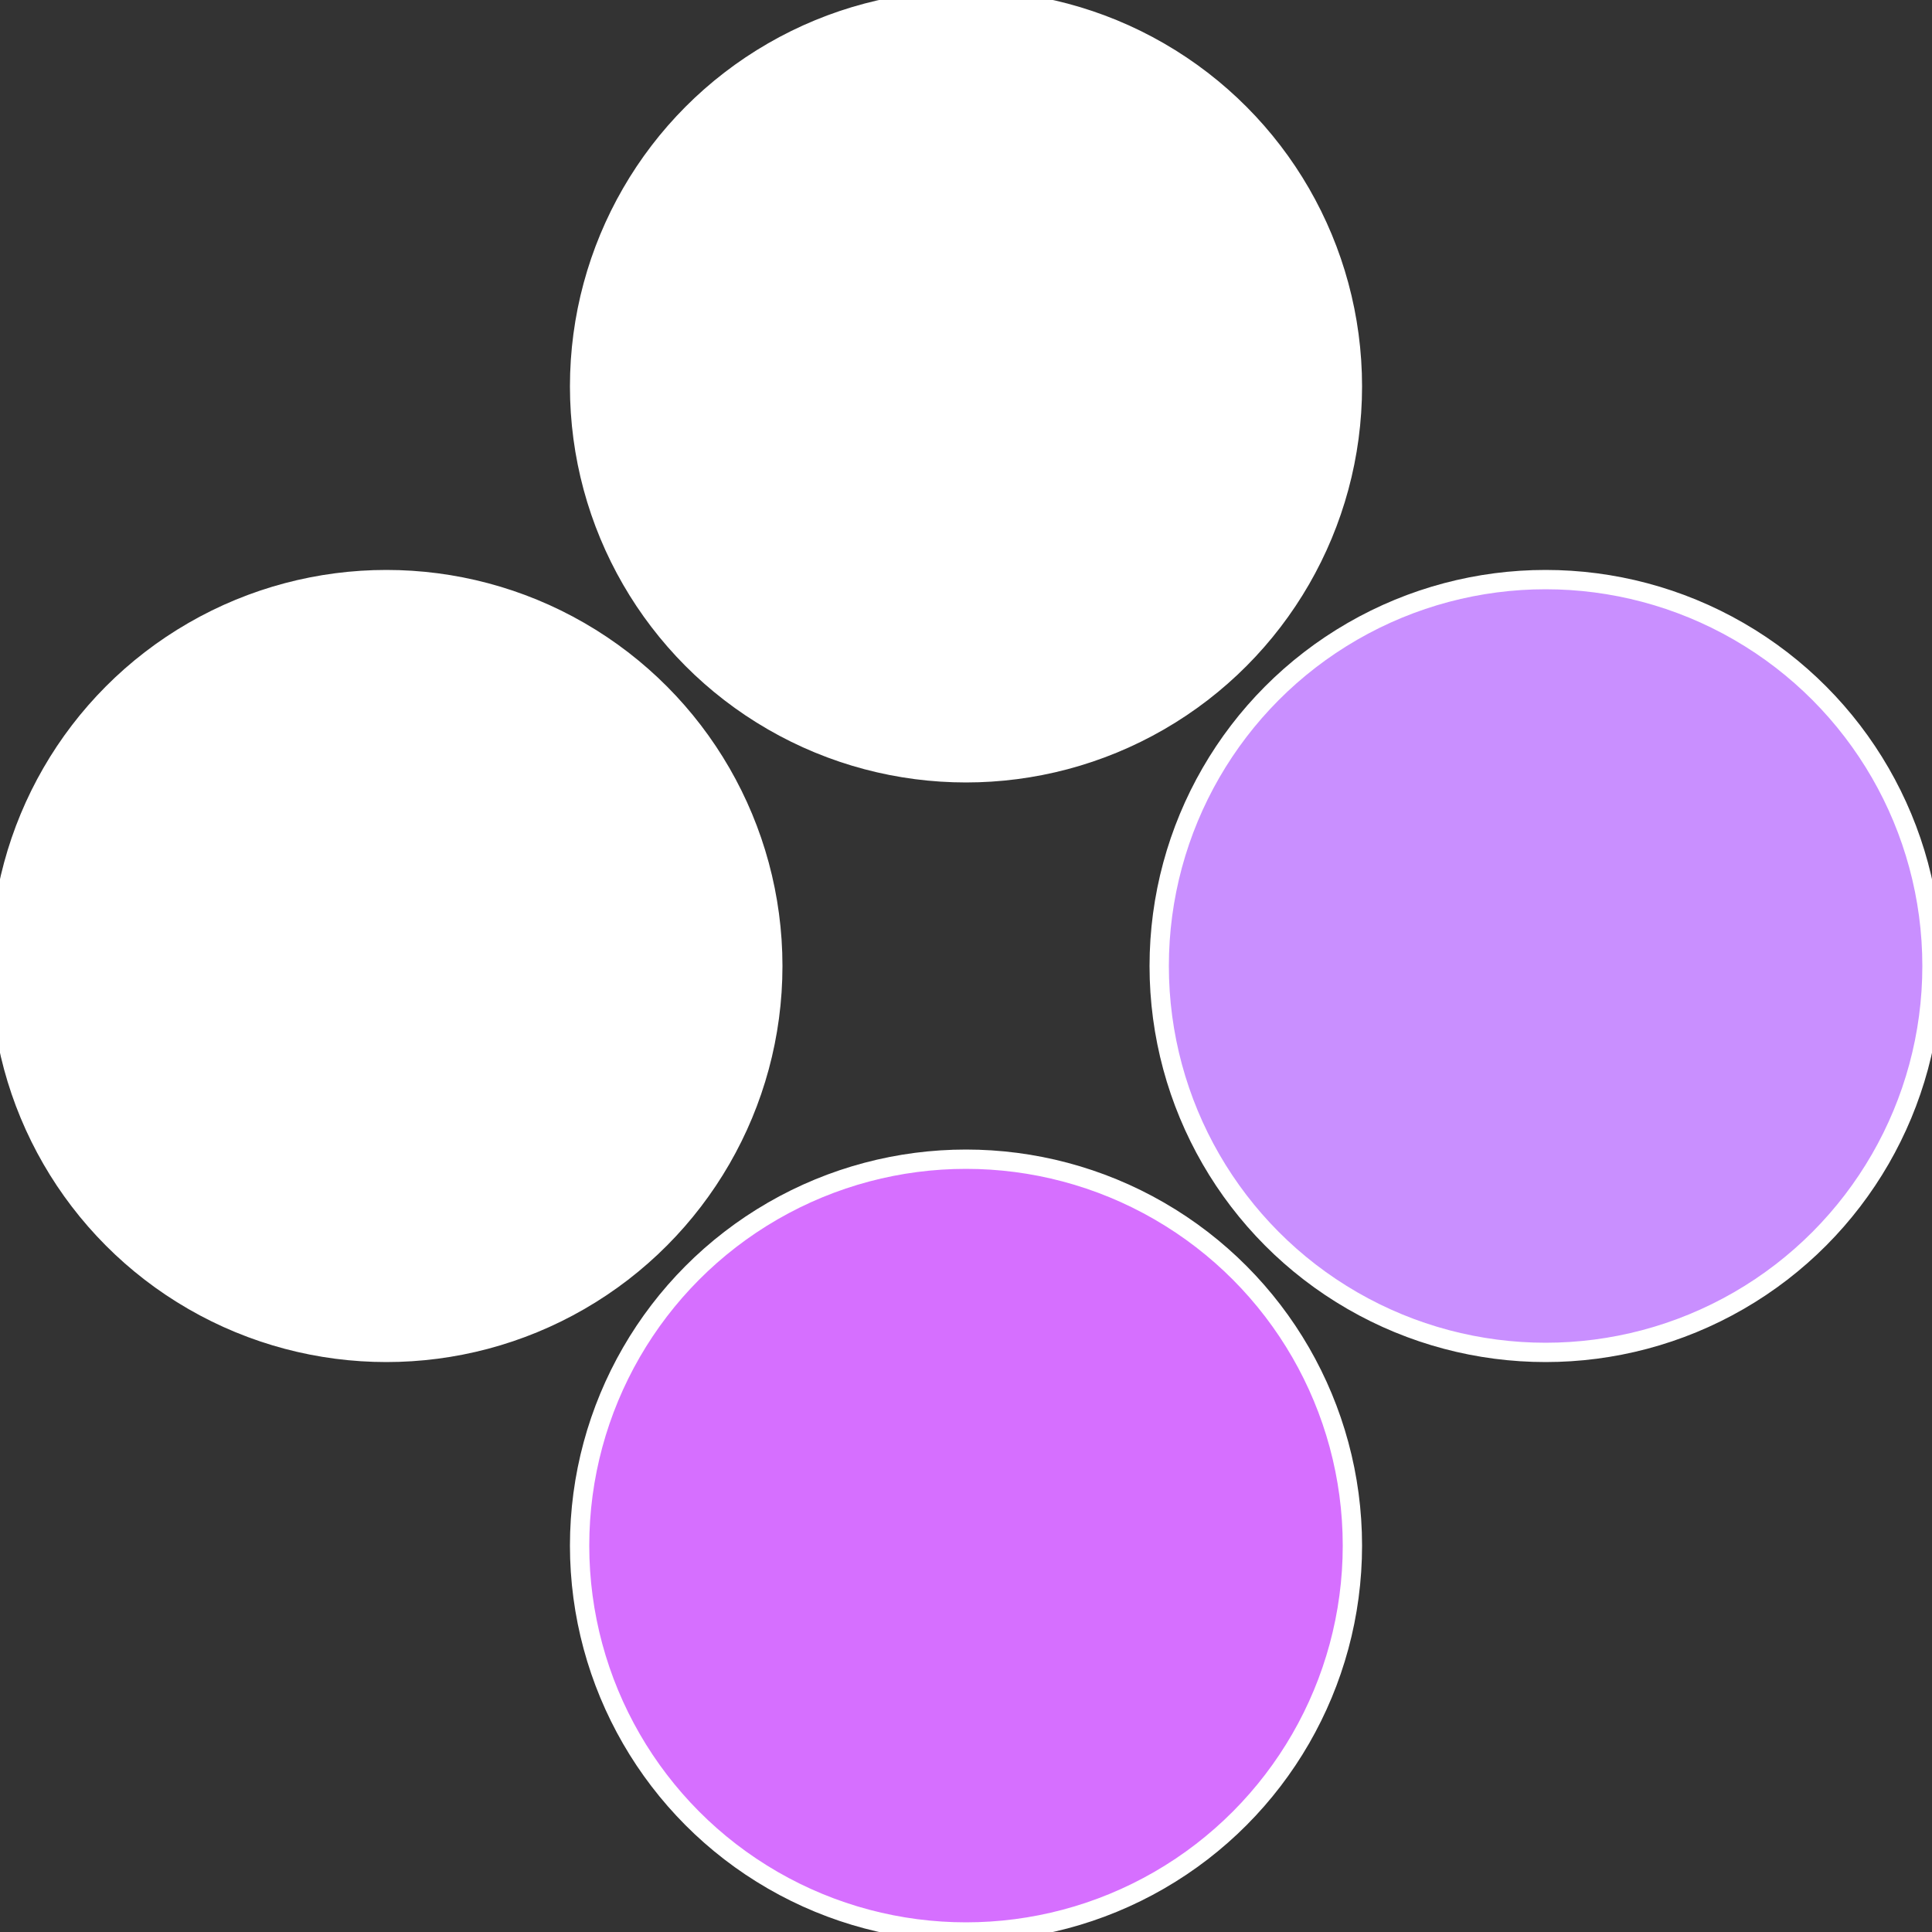
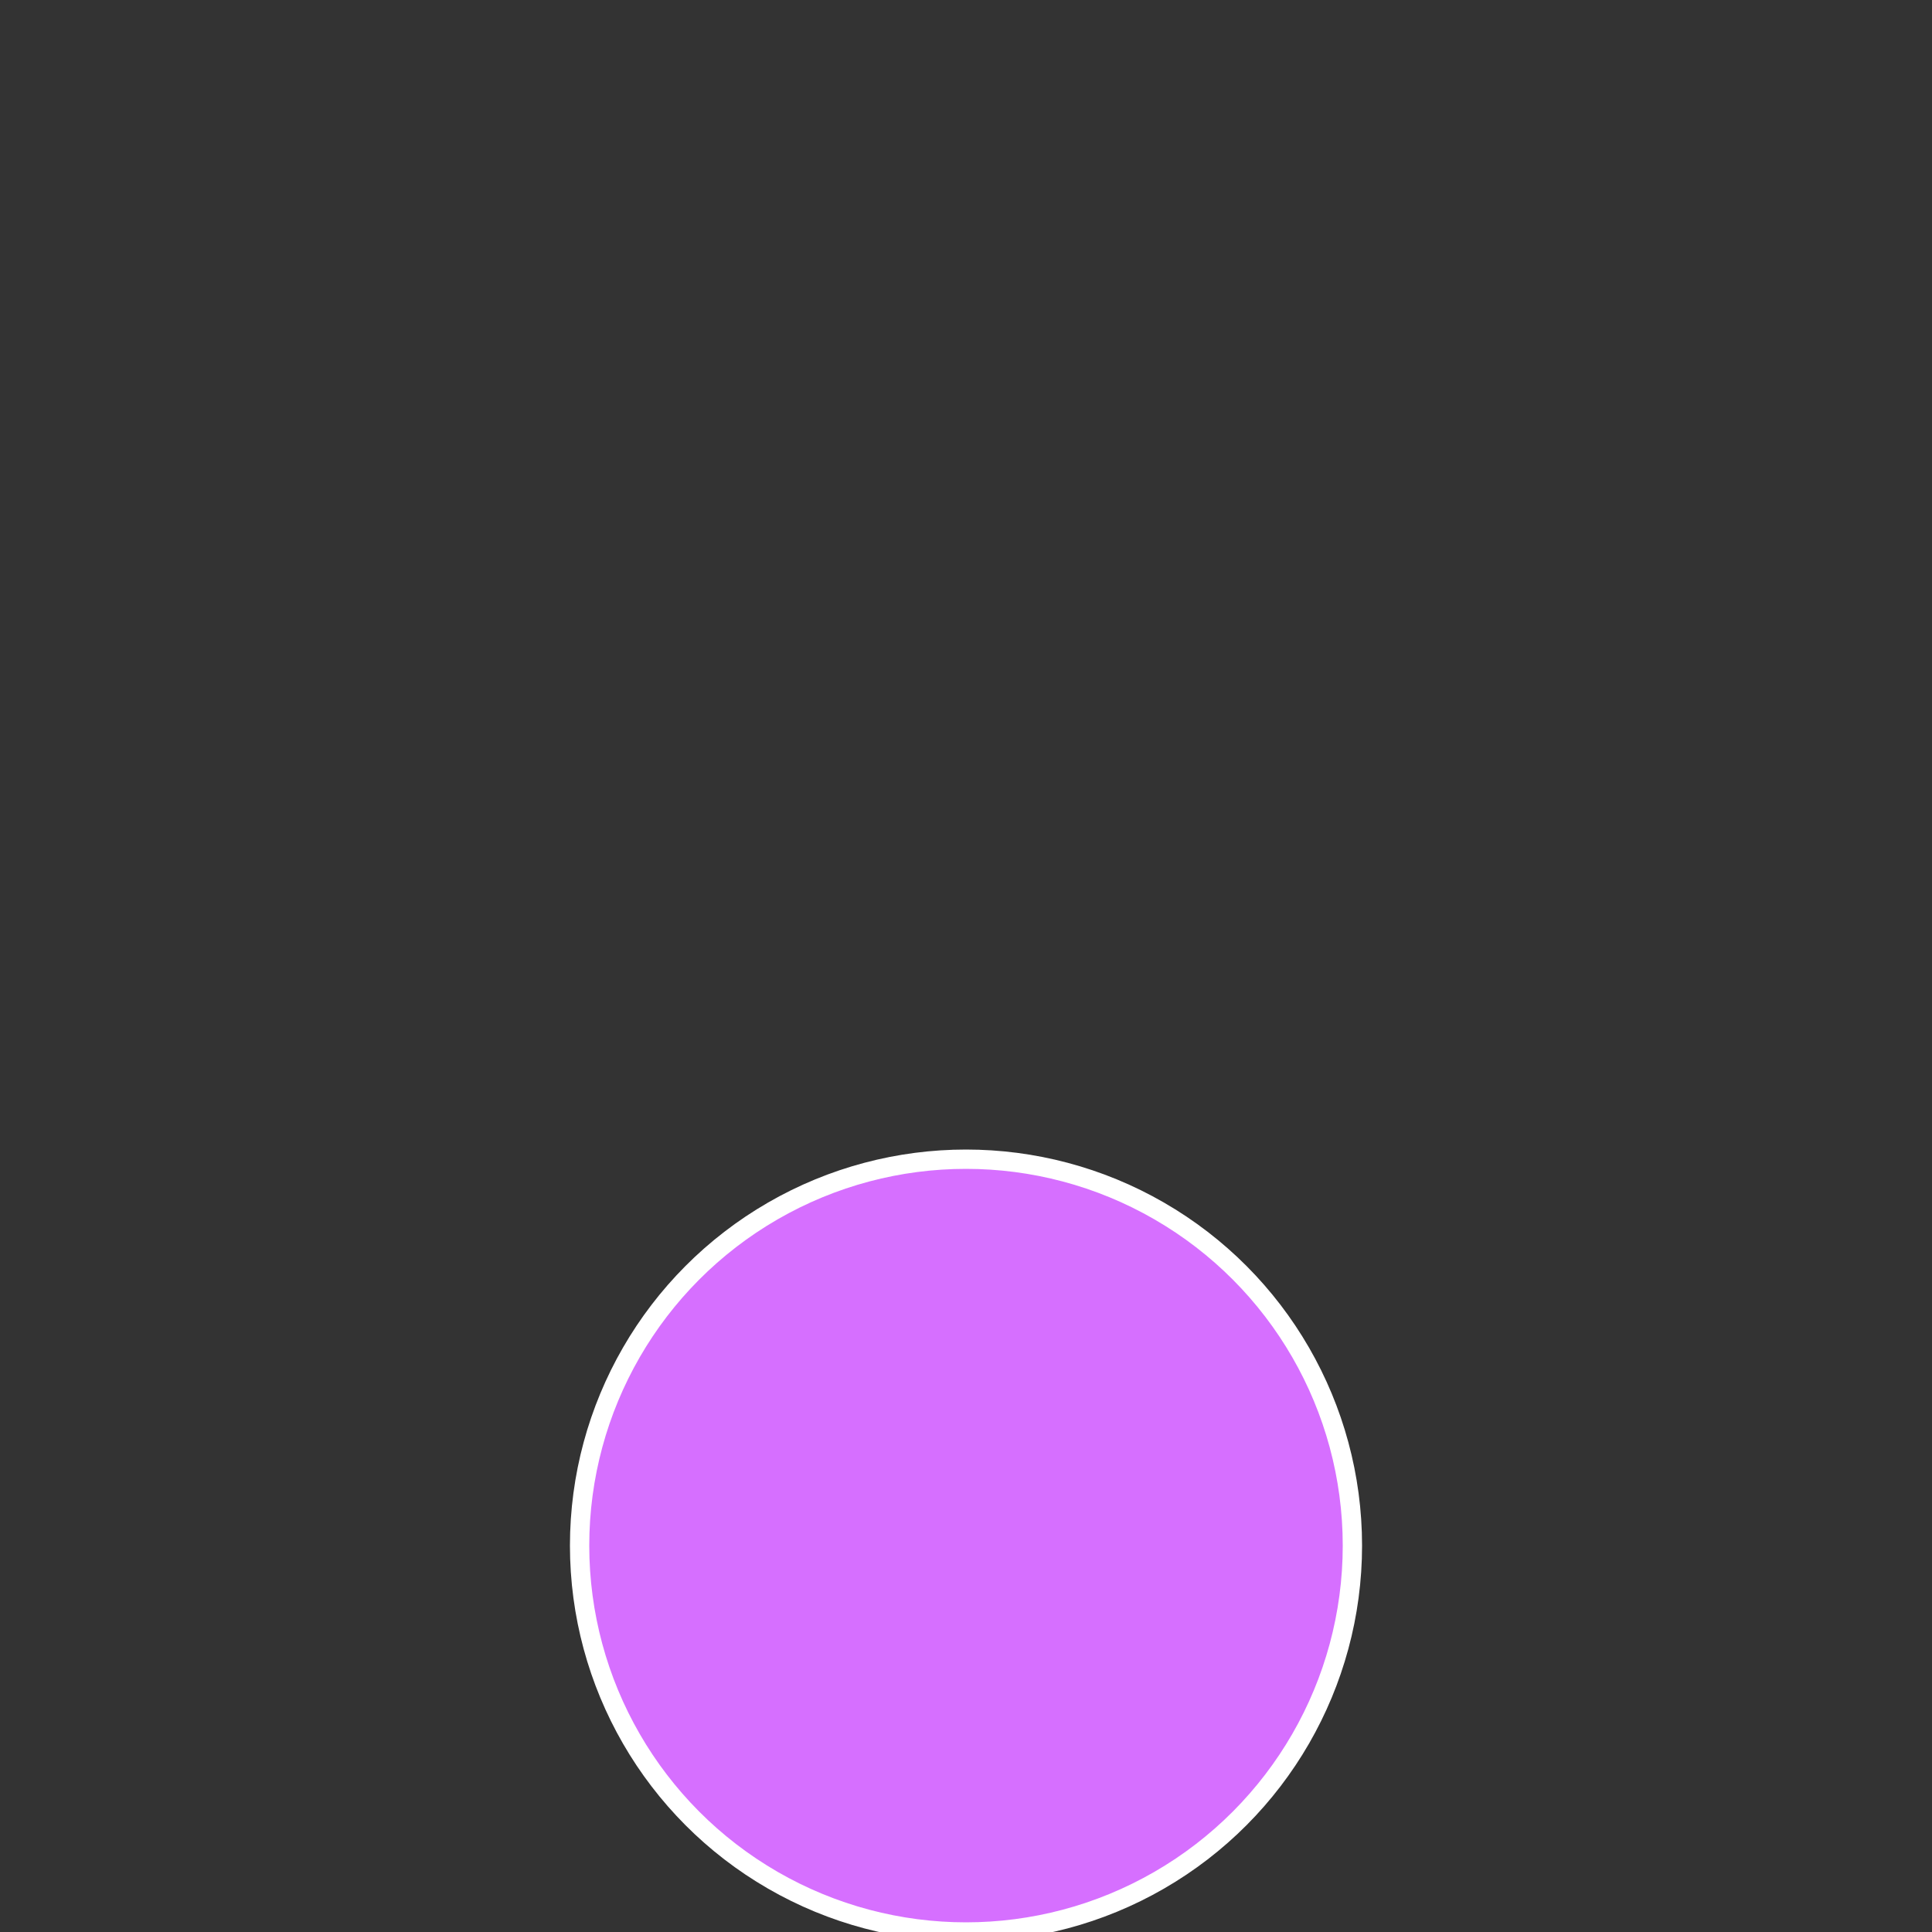
<svg xmlns="http://www.w3.org/2000/svg" width="500" height="500" viewBox="-1 -1 2 2">
  <rect x="-1" y="-1" width="2" height="2" fill="#333333" stroke="none" />
-   <circle cx="0.6" cy="0" r="0.4" fill="#c98fffffffffffff3f1d66" stroke="#fff" stroke-width="1%" />
  <circle cx="3.6739403974421E-17" cy="0.6" r="0.4" fill="#d66ffffffffffffffd2fffffffffffff3f1" stroke="#fff" stroke-width="1%" />
-   <circle cx="-0.6" cy="7.3478807948841E-17" r="0.4" fill="#fffffffffffff4cad66fffffffffffff3f1" stroke="#fff" stroke-width="1%" />
-   <circle cx="-1.1021821192326E-16" cy="-0.6" r="0.4" fill="#fffffffffffff3f1185d66" stroke="#fff" stroke-width="1%" />
</svg>